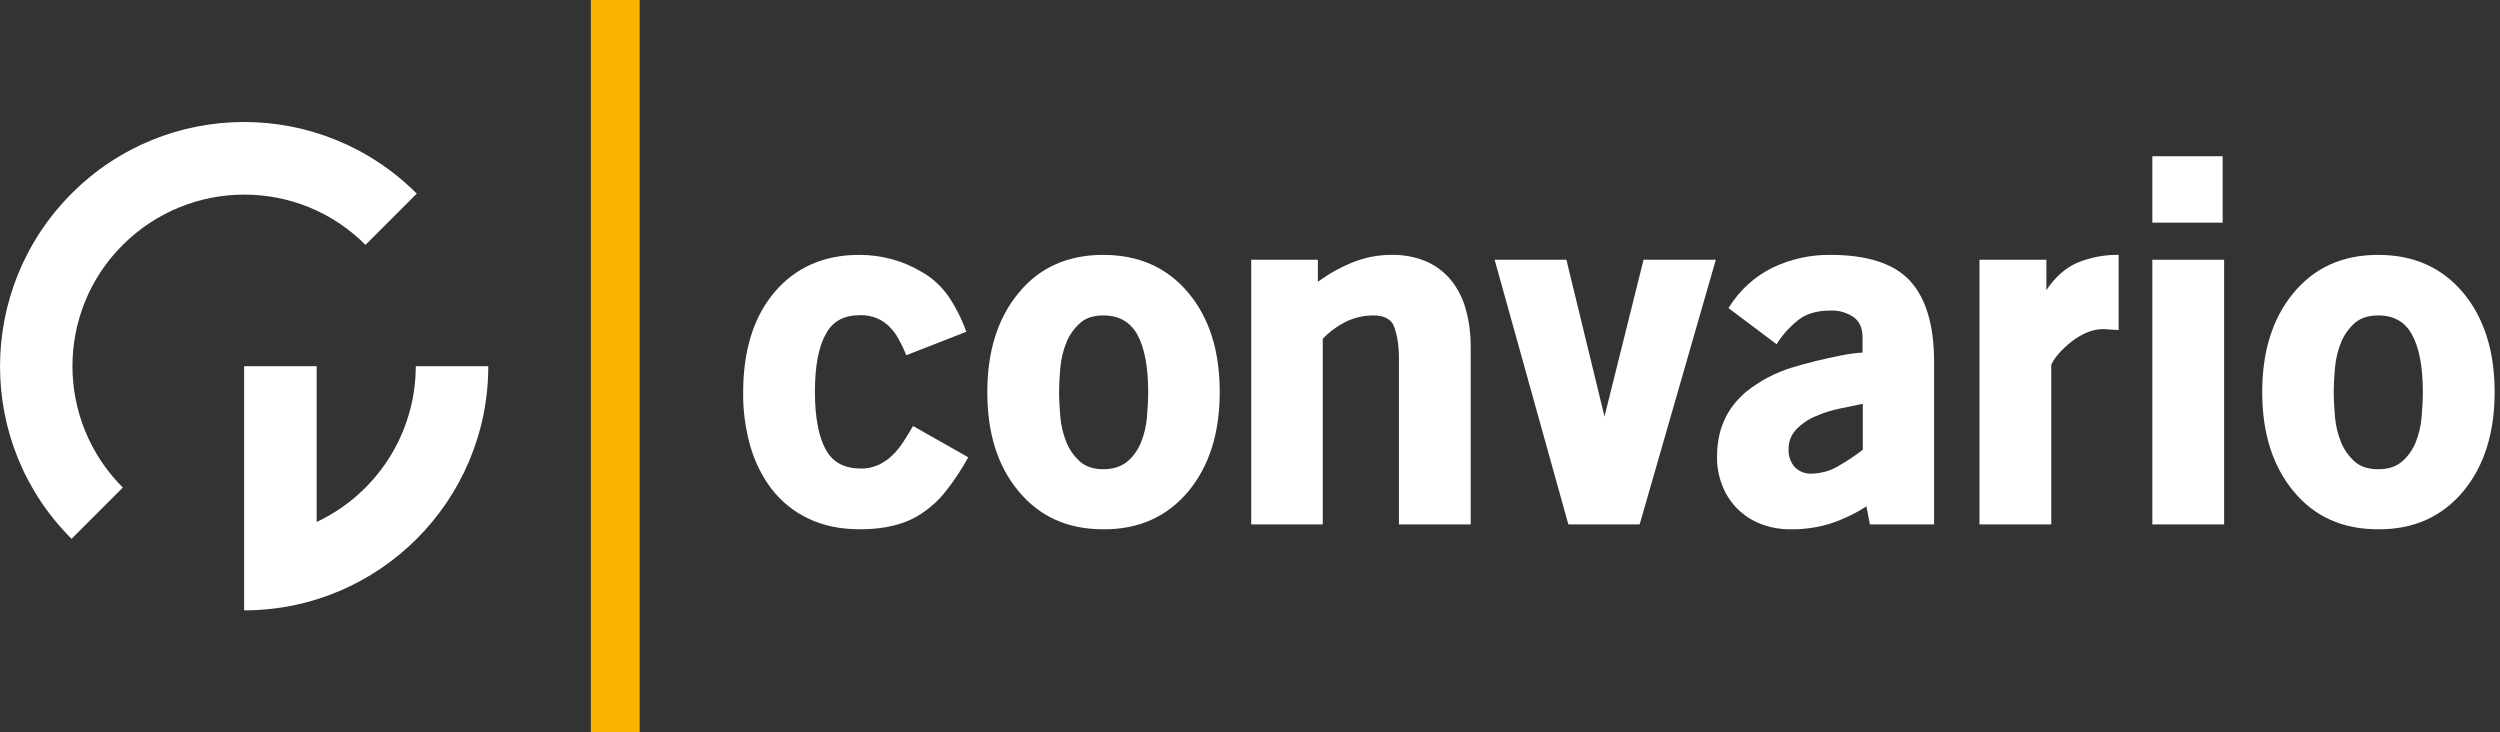
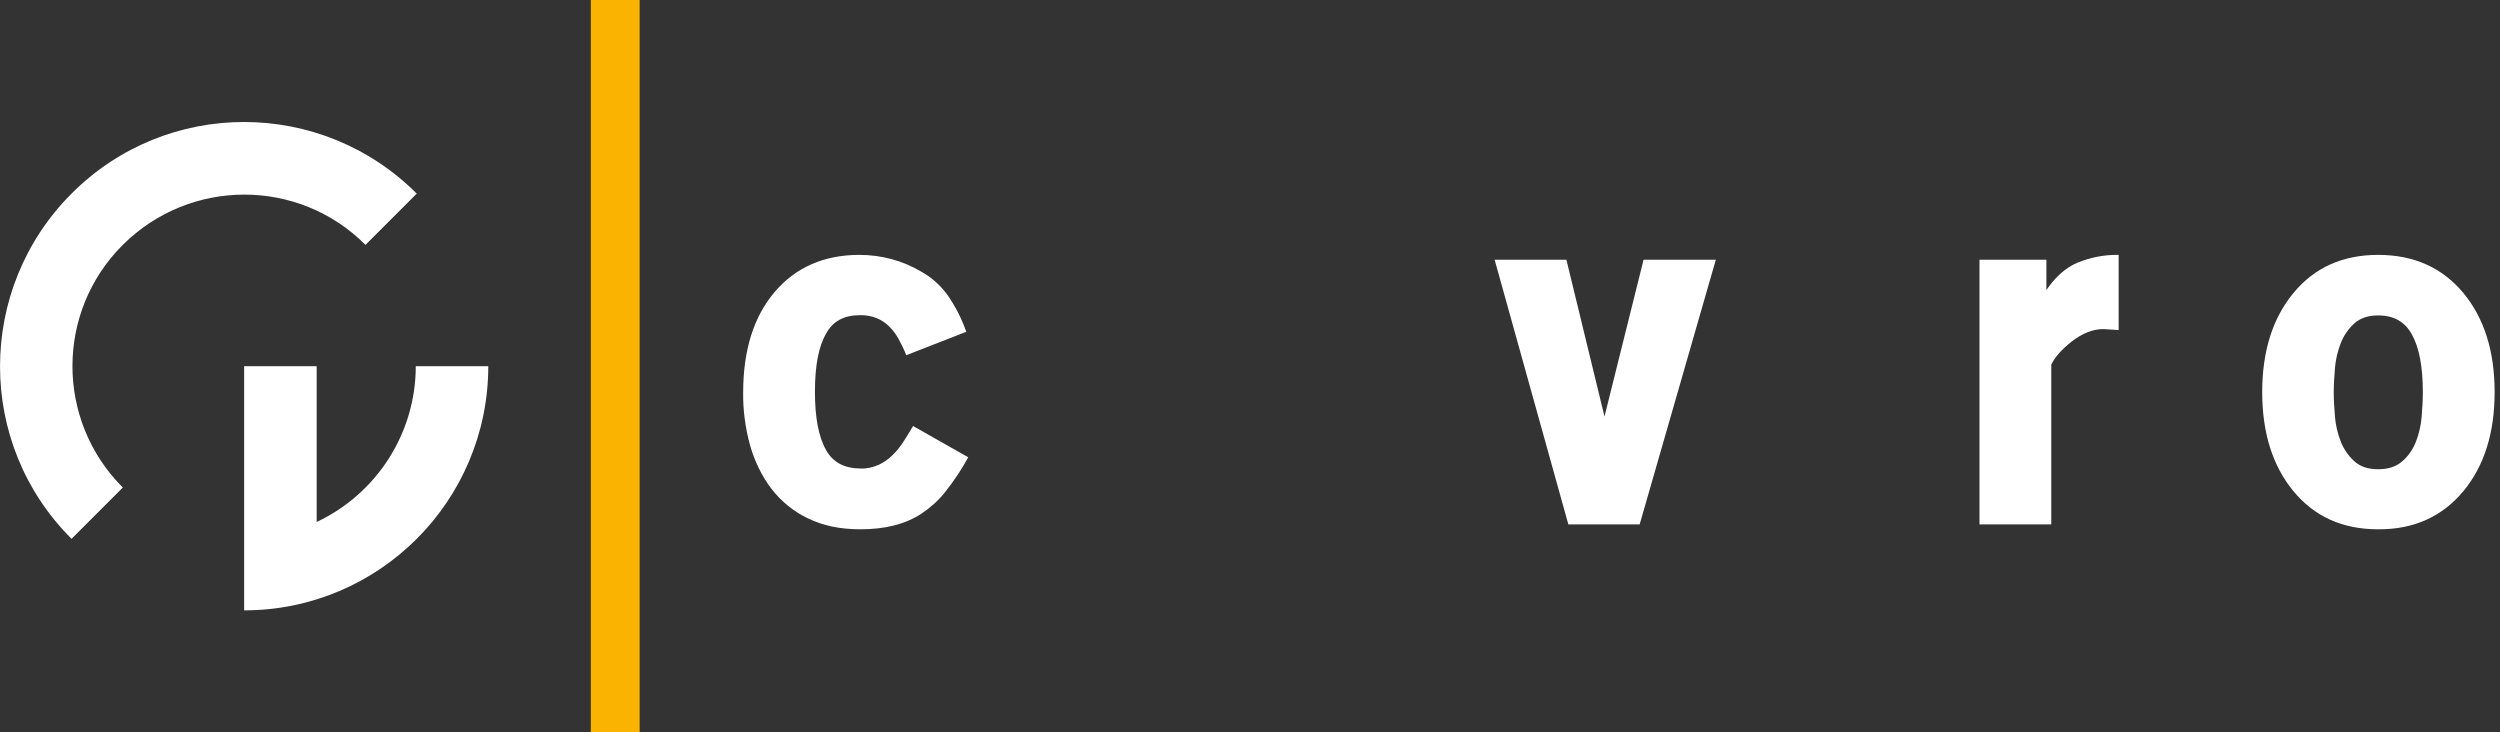
<svg xmlns="http://www.w3.org/2000/svg" version="1.1" id="Production" x="0px" y="0px" viewBox="0 0 1024 300" style="enable-background:new 0 0 1024 300;" xml:space="preserve">
  <rect x="0" y="0" width="1024" height="300" fill="#333333" stroke="none" />
  <style type="text/css">
	.st0{fill:#FFFFFF;}
	.st1{fill:#FAB400;}
</style>
  <path class="st0" d="M352.4,216.8c-8.3,0-15.4-1.5-21.5-4.5c-5.9-2.8-11-7-15-12.2c-4-5.3-6.9-11.4-8.7-17.8  c-1.9-7-2.9-14.2-2.8-21.5c0-17.3,4.3-31.1,12.9-41.2c8.6-10.1,20.2-15.2,34.7-15.2c8.9,0,17.7,2.3,25.4,6.9  c4.2,2.3,7.8,5.6,10.6,9.4c3.3,4.7,5.9,9.8,7.8,15.2l-24.6,9.6c-0.9-2.3-1.9-4.4-3-6.4c-1-1.9-2.3-3.7-3.8-5.2  c-1.5-1.5-3.2-2.7-5.1-3.5c-2.2-0.9-4.7-1.4-7.1-1.3c-6.5,0-11.1,2.5-13.8,7.5c-3.1,5.3-4.6,13.2-4.6,23.9c0,10.5,1.5,18.5,4.6,23.9  c2.8,5,7.5,7.5,14.2,7.5c2.5,0.1,5-0.5,7.3-1.5c2.1-1,4-2.3,5.6-3.9c1.7-1.6,3.2-3.5,4.5-5.5c1.3-2.1,2.7-4.2,4-6.5l22.6,12.8  c-2.8,5.1-6,9.9-9.6,14.4c-2.7,3.4-6,6.3-9.6,8.7C370.9,214.7,362.5,216.8,352.4,216.8z" />
-   <path class="st0" d="M451.9,216.8c-14.6,0-26.1-5.2-34.7-15.6c-8.6-10.3-12.8-23.8-12.8-40.6s4.3-30.3,12.8-40.6  c8.5-10.4,20.1-15.6,34.7-15.6c14.6,0,26.2,5.2,34.9,15.6c8.6,10.3,12.8,23.8,12.8,40.6s-4.3,30.3-12.8,40.6  C478.1,211.6,466.5,216.9,451.9,216.8z M451.9,129.2c-4.1,0-7.4,1.1-9.7,3.3c-2.4,2.2-4.3,4.9-5.5,8c-1.3,3.3-2.1,6.7-2.4,10.2  c-0.3,3.6-0.5,7-0.5,10c0,3,0.2,6.4,0.5,10c0.3,3.5,1.1,6.9,2.4,10.2c1.2,3.1,3.1,5.8,5.5,8c2.4,2.2,5.6,3.3,9.7,3.3  c4.1,0,7.4-1.1,9.9-3.2c2.5-2.1,4.4-4.9,5.6-7.9c1.3-3.3,2.1-6.7,2.4-10.3c0.3-3.7,0.5-7,0.5-10.1c0-10.5-1.5-18.5-4.6-23.9  C462.8,131.8,458.3,129.2,451.9,129.2z" />
-   <path class="st0" d="M573,146.8c0-2.8-0.2-5.6-0.7-8.4c-0.4-1.9-0.9-3.8-1.7-5.6c-1.5-2.4-4.1-3.6-8-3.6c-4,0-7.9,0.9-11.4,2.6  c-3.5,1.8-6.7,4.1-9.4,7v76h-29.3V106.4h27.3v9c4.4-3.2,9.2-5.9,14.2-7.9c5.1-2.1,10.5-3.1,16-3.1c5.1-0.1,10.1,0.9,14.7,2.9  c3.9,1.8,7.3,4.5,10,7.9c2.7,3.5,4.7,7.6,5.8,11.9c1.3,4.8,1.9,9.7,1.9,14.7v73H573V146.8z" />
  <path class="st0" d="M642.4,214.8l-30.2-108.4h29.4l15.6,64.2l16-64.2h29.6l-31.2,108.4H642.4z" />
-   <path class="st0" d="M764.5,207.4c-4.7,3-9.7,5.4-14.9,7.1c-5.3,1.6-10.8,2.4-16.3,2.3c-4.1,0-8.3-0.7-12.1-2.2  c-7.2-2.8-12.9-8.4-15.7-15.6c-1.5-3.8-2.3-7.9-2.2-12c0-11.1,4-19.9,12-26.6c5.5-4.4,11.8-7.7,18.5-9.8c6.7-2,13.5-3.7,20.3-5  c2.9-0.6,5.8-1,8.8-1.2v-6.2c0-3.9-1.3-6.7-3.8-8.4c-2.7-1.8-5.9-2.7-9.2-2.6c-5.5,0-9.8,1.2-13.1,3.7c-3.6,2.8-6.7,6.2-9.1,10.1  L708,126.2c4.3-7.1,10.5-12.8,17.9-16.5c7.5-3.6,15.6-5.4,23.9-5.3c15.2,0,26.1,3.6,32.6,10.7c6.5,7.1,9.8,18.2,9.8,33.1v66.6h-26.3  L764.5,207.4z M753.8,167.3c-3.4,0.7-6.7,1.7-9.9,3.1c-3,1.2-5.7,3-8,5.3c-2.2,2.3-3.4,5.3-3.3,8.5c-0.1,2.6,0.8,5.1,2.5,7.1  c1.9,1.9,4.5,2.9,7.1,2.7c3.9-0.1,7.8-1.2,11.1-3.3c3.4-1.9,6.6-4.1,9.7-6.5v-18.8C760.3,166,757.3,166.6,753.8,167.3z" />
  <path class="st0" d="M848.4,140c-4.1,3.3-6.9,6.5-8.2,9.4v65.4h-29.4V106.4h27.4v12.4c3.6-5.3,7.8-9.1,12.7-11.2  c5.4-2.2,11.1-3.3,16.9-3.2v30.8l-6-0.4C857.4,134.7,852.9,136.5,848.4,140z" />
-   <path class="st0" d="M881.6,64h28.8v27.2h-28.8V64z M881.6,106.4H911v108.4h-29.4V106.4z" />
  <path class="st0" d="M974.1,216.8c-14.6,0-26.1-5.2-34.7-15.6c-8.5-10.3-12.8-23.8-12.8-40.6c0-16.8,4.3-30.3,12.8-40.6  c8.6-10.4,20.1-15.6,34.7-15.6c14.6,0,26.2,5.2,34.9,15.6c8.5,10.3,12.8,23.8,12.8,40.6c0,16.8-4.3,30.3-12.8,40.6  C1000.3,211.6,988.7,216.9,974.1,216.8z M974.1,129.2c-4.1,0-7.4,1.1-9.8,3.3c-2.4,2.2-4.3,4.9-5.5,8c-1.3,3.3-2.1,6.7-2.4,10.2  c-0.3,3.6-0.5,7-0.5,10s0.2,6.4,0.5,10c0.3,3.5,1.1,6.9,2.4,10.2c1.2,3.1,3.1,5.8,5.5,8c2.4,2.2,5.6,3.3,9.8,3.3s7.4-1.1,9.8-3.2  c2.5-2.1,4.4-4.9,5.6-7.9c1.3-3.3,2.1-6.7,2.4-10.3c0.3-3.7,0.5-7,0.5-10.1c0-10.5-1.5-18.5-4.6-23.9  C985,131.8,980.5,129.2,974.1,129.2z" />
  <rect x="242" y="0" class="st1" width="20" height="300" />
  <path class="st0" d="M200,150h-29.7c0,27.3-15.9,52.2-40.6,63.8V150H100v100C155.2,250,200,205.2,200,150z" />
  <path class="st0" d="M50.3,199.7c-27.5-27.5-27.5-72,0-99.4s72-27.5,99.4,0l21-21c-39.1-39.1-102.4-39.1-141.4,0  s-39.1,102.4,0,141.4L50.3,199.7z" />
</svg>